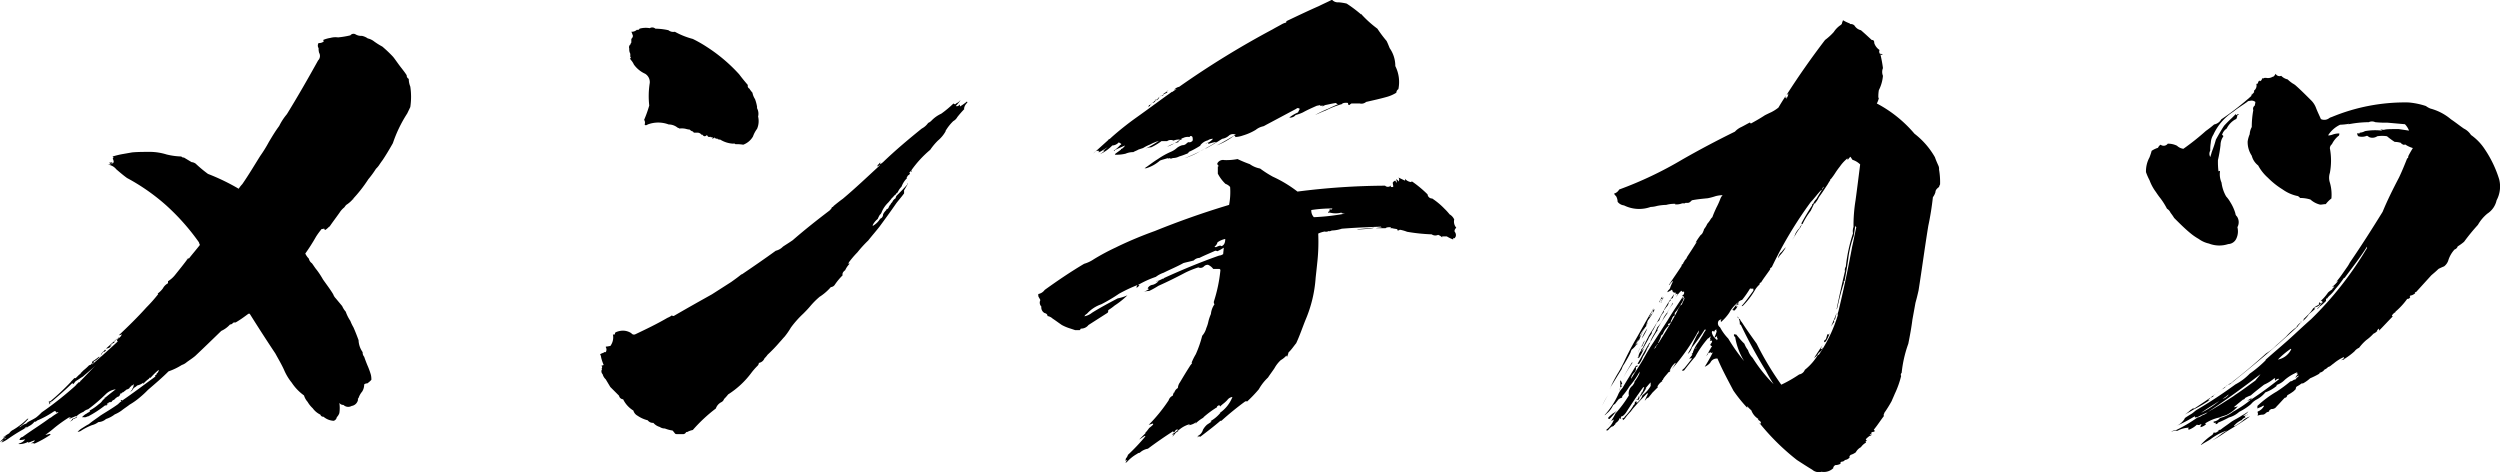
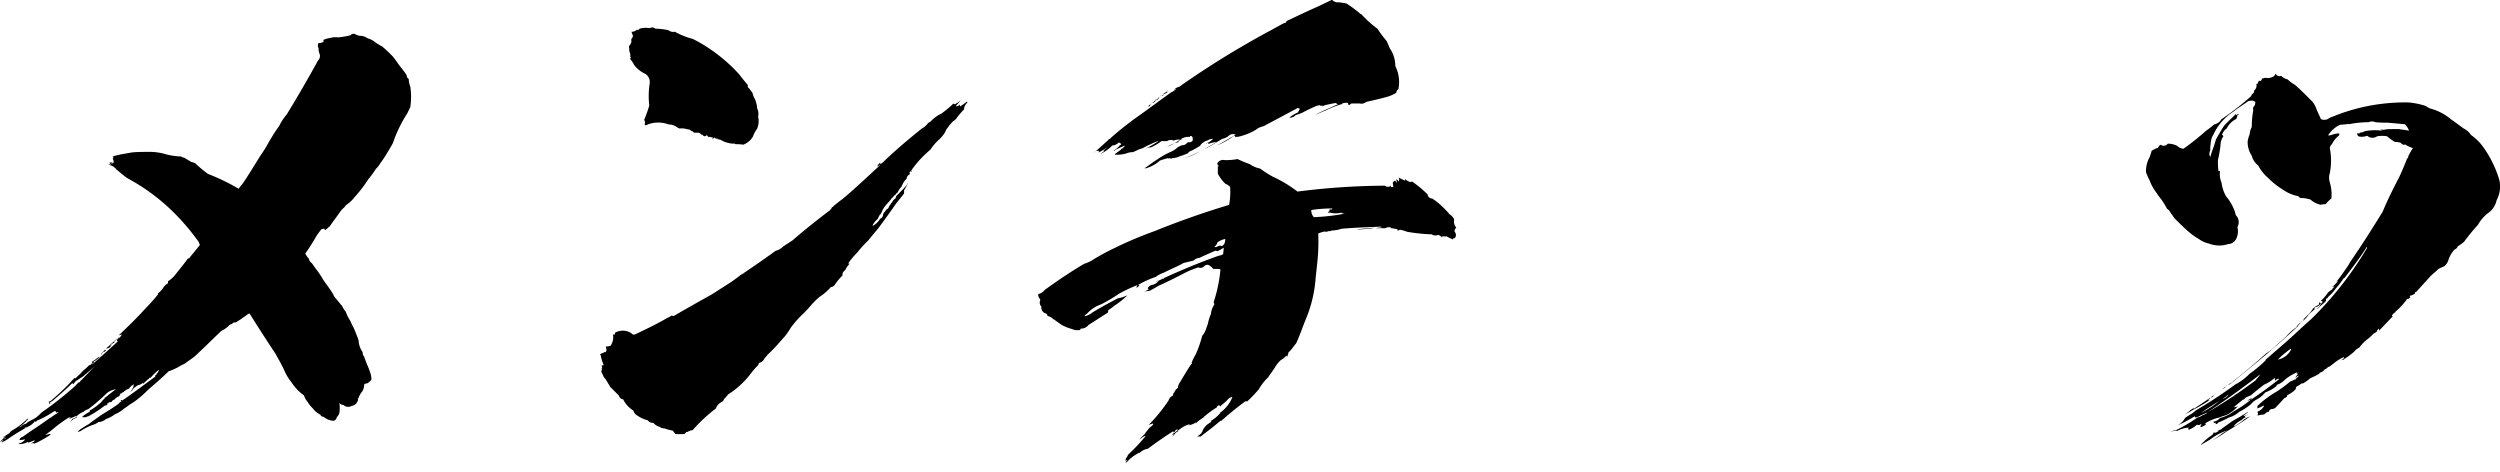
<svg xmlns="http://www.w3.org/2000/svg" viewBox="0 0 390.45 73.74">
  <g id="レイヤー_2" data-name="レイヤー 2">
    <g id="レイヤー_1-2" data-name="レイヤー 1">
      <path d="M57.44,6a2.48,2.48,0,0,1,1,.48,11.2,11.2,0,0,0,1.28.8c.56.48,1.12,1,1.68,1.6.32.4.64.88,1,1.36s.8,1,1.12,1.52a.58.58,0,0,0,.32.56,3.21,3.21,0,0,0,.24,1.2,10.73,10.73,0,0,1,0,3.2l-.48,1a20.67,20.67,0,0,0-2.24,4.64c-.56,1-1.12,1.92-1.6,2.64-.24.32-.4.56-.56.8a3.48,3.48,0,0,1-.48.56A15.26,15.26,0,0,1,57.52,28,21.36,21.36,0,0,1,55,31.2.21.21,0,0,0,55.2,31a4.56,4.56,0,0,1-1.12,1c-.16.16-.24.32-.32.4a3.25,3.25,0,0,0-.72.8c-.56.8-1.12,1.52-1.6,2.24v-.08a3.5,3.5,0,0,1-.64.56c-.08-.08-.16-.08-.16-.16v-.08a.72.72,0,0,1-.4.08,11.45,11.45,0,0,0-.88,1.2,29.57,29.57,0,0,1-1.68,2.64,2.87,2.87,0,0,0,.56.8,1.16,1.16,0,0,0,.48.72c.24.32.48.72.72,1a12.59,12.59,0,0,1,1,1.52c.56.8,1.12,1.52,1.6,2.32a1.74,1.74,0,0,0,.4.64l1,1.2a3.3,3.3,0,0,0,.56.88,6.06,6.06,0,0,0,.72,1.44,6.48,6.48,0,0,0,.48,1c.32.72.56,1.36.8,2A3.44,3.44,0,0,0,56.64,55a1,1,0,0,0,.24.72c.16.48.32.88.48,1.28a11.66,11.66,0,0,1,.56,1.52,3,3,0,0,1,.08.8,3.5,3.5,0,0,1-.64.56.68.68,0,0,0-.48.16,2.07,2.07,0,0,1-.32,1.12,3,3,0,0,0-.56,1c-.08.08-.16.16-.08.24a1.19,1.19,0,0,1-1,1,1.07,1.07,0,0,1-1.28-.16.73.73,0,0,1-.64-.32,5.36,5.36,0,0,1,0,1.6H53a1.74,1.74,0,0,1-.4.64.7.7,0,0,1-.48.56,2.63,2.63,0,0,1-1.6-.64.44.44,0,0,1-.48-.32,3.17,3.17,0,0,1-1.2-1,4.24,4.24,0,0,1-.8-1,2.63,2.63,0,0,1-.56-1,7.61,7.61,0,0,1-1.92-2,8.3,8.3,0,0,1-1.2-2c-.4-.88-.88-1.68-1.36-2.56Q41,52.2,39,49H38.8c-.64.48-1.36,1-2,1.36h-.08c-.16,0-.32,0-.4.16a.61.61,0,0,1-.4.16,4.12,4.12,0,0,1-1.36,1C33.2,53,31.84,54.32,30.48,55.6c-.48.4-1,.72-1.36,1a2.1,2.1,0,0,1-.72.4,9.82,9.82,0,0,1-2.08,1c-1,1-2.08,1.92-3.2,2.88A15.36,15.36,0,0,1,21.92,62a10.92,10.92,0,0,1-1.68,1.2c-.4.32-.8.56-1.2.88a5.1,5.1,0,0,1-1.12.64,4.45,4.45,0,0,1-1.36.72,1.92,1.92,0,0,1-1.2.48,2.7,2.7,0,0,1-1,.48,10,10,0,0,0-1.6.8,1.06,1.06,0,0,1-.64.24,3.48,3.48,0,0,1,.56-.48c.4-.24.72-.48,1.2-.72.56-.48,1.2-.88,1.84-1.36.88-.56,1.84-1.12,2.72-1.76a3.48,3.48,0,0,1,.56-.48c-.08,0-.08,0-.16-.08.08-.08.08-.08.16-.08s0,.08.08.08c1.76-1.2,3.44-2.48,5.2-3.76a.28.28,0,0,1-.08-.16c.08,0,.16-.08.32-.24H24.4a.82.82,0,0,0,.4-.64A9.68,9.68,0,0,0,23.52,59h-.16c-.08,0-.08,0-.08.08h.08a5.51,5.51,0,0,0-1,.88.29.29,0,0,1,.08-.24,2.48,2.48,0,0,1-1,.48,2.43,2.43,0,0,1-.56.4,1.15,1.15,0,0,1-.48.56v-.08c.08,0,.16-.16.32-.32h-.08a1.19,1.19,0,0,0,.24-.8c-.08.16-.16.24-.32.24-.08.16-.16.24-.32.24a.08.08,0,0,0,.08.08,1,1,0,0,1-.56.32c-.16.16-.32.24-.48.4a.56.56,0,0,0-.4.32.25.25,0,0,0-.08-.16.17.17,0,0,1-.16.16h.08l.08-.08c-.08.32-.24.48-.4.48a2.16,2.16,0,0,0-.64.56v-.08c-.16.08-.32.24-.32.32-.16.08-.24.08-.32.16.08-.08.16-.08.16-.16a1.26,1.26,0,0,0-.64.4h.16c0-.08.08-.08.24-.16a1.75,1.75,0,0,0-.4.32h-.24a17.39,17.39,0,0,1-2.72,1.76V65a.67.67,0,0,1-.56.16H12.8a3.48,3.48,0,0,1,.56-.48c.08,0,.24-.16.4-.24s.16-.08.32-.24a.08.08,0,0,1-.08-.08,7.51,7.51,0,0,0,1.44-1,1.87,1.87,0,0,0,.56-.56l.4-.4h-.16a.61.61,0,0,0,.32-.16c.48-.4,1-.8,1.52-1.2a2.7,2.7,0,0,0-1.52.72,26.15,26.15,0,0,1-2.8,2.4,1.55,1.55,0,0,0-.72.4,3.36,3.36,0,0,0-1.12.72c.08.08.08.08.16,0q-.12.24-.24.24a1.35,1.35,0,0,1-.4.16.83.83,0,0,1-.56.4.66.66,0,0,0,.4-.4c.16-.08.4-.16.56-.24s.08-.08.08-.24c-.4.16-.8.32-1.12.48A1.38,1.38,0,0,1,11,65.2a.08.08,0,0,0,.08-.08.6.6,0,0,1-.32.08,22.65,22.65,0,0,0-2.24,1.6,17.57,17.57,0,0,1-1.44,1.12,2.47,2.47,0,0,0,.64-.16.29.29,0,0,0,.24.08,16.13,16.13,0,0,1-2.56,1.44.88.88,0,0,0-.64,0L5.28,69a.62.62,0,0,0,.16-.24A5.51,5.51,0,0,0,4.8,69c-.16.08-.32.08-.4.16V69A2.93,2.93,0,0,1,3,69.36c-.08,0-.08,0-.08-.08a1.7,1.7,0,0,0,1-.64H3.76a2.76,2.76,0,0,1-.72.08.59.59,0,0,1,.48-.48c1.36-1,2.88-1.92,4.32-3h.08a7.79,7.79,0,0,1,1.2-.8C9,64.32,9,64.32,9,64.4a.28.28,0,0,0-.16.08c-.08-.24-.24-.32-.4-.24a14.33,14.33,0,0,1-2.64,1.44c-.16.16-.32.24-.4.16a2.5,2.5,0,0,1-.88.72,4.4,4.4,0,0,0-.72.56l.48-.48a.73.73,0,0,0-.48.32,27.58,27.58,0,0,0-2.56,1.6,6,6,0,0,1-1,.56A2.06,2.06,0,0,1,1,68.4c-.16,0-.32.08-.32.24C.32,68.8.16,69,0,69l1-1c-.24.16-.4.32-.56.32.24-.16.56-.4,1-.64a1.48,1.48,0,0,1,.64-.56,11.16,11.16,0,0,0,2.16-1.68l.16-.08v.08A7.48,7.48,0,0,1,3,66.72c.08,0,.16,0,.32-.16a1.88,1.88,0,0,1,.8-.4c0-.08.16-.16.24-.24.4-.24.8-.4,1.28-.72a8.76,8.76,0,0,0,.88-.8,54.21,54.21,0,0,0,5.36-4.24h-.08s-.08.08-.08,0h.16a.29.29,0,0,0,.08-.24A.08.08,0,0,0,12,60l.08-.08.24-.24c.08.08.16,0,.24-.16.08,0,.08-.08.08-.16a1.1,1.1,0,0,1-.24.32c.88-.88,1.76-1.84,2.64-2.72-.64.64-1.36,1.2-2.08,1.84-.4.24-.72.48-1.12.72-.16.16-.24.32-.4.48,0-.08-.08-.08-.16-.16-1,1-2.08,1.92-3.2,2.88v-.08a1.4,1.4,0,0,1-.4.32.29.29,0,0,0,.4-.16,1.22,1.22,0,0,1-.56.4A.17.17,0,0,0,7.68,63c0-.08-.08-.08-.08,0,0-.08.08-.16.16-.24a.25.25,0,0,1-.16-.08l.08-.08v.08h.16a38,38,0,0,0,3.2-3c.16-.24.4-.4.56-.64.16.08.24,0,.32-.08s.24-.24.4-.4l.08-.08q.12,0,.24-.24h-.08v-.08c0,.08,0,.08.08.08l.4-.4a8,8,0,0,0,.88-.8.53.53,0,0,0,.48-.56,15.38,15.38,0,0,0,1.36-1v-.08l.08-.16L16,55a2.12,2.12,0,0,0,.48-.4.62.62,0,0,1-.24.08.2.2,0,0,0,.32-.08v.16a1.1,1.1,0,0,0-.32.24h0c-.08,0-.08,0-.08-.08a1.1,1.1,0,0,0-.24.32,1.36,1.36,0,0,1-.48.48c.08.08.24,0,.32-.16a7.21,7.21,0,0,1-.8.72,1.75,1.75,0,0,0-.4.24h.16c-.08.08-.16.16-.16.24-.08-.08-.16,0-.16.16,1.36-1.2,2.72-2.4,4-3.6-.16-.08-.16-.24,0-.4s.16-.08.16-.16h-.08c-.16.08-.16.08-.16.16-.16.16-.4.32-.56.48h.08q.24-.12.24-.24a1.4,1.4,0,0,1-.32.4h0a.82.82,0,0,0-.48.4c-.08.08-.08.16,0,.16a.28.28,0,0,0,.08-.16h.08a1.11,1.11,0,0,1-.88.48c.64-.56,1.28-1.2,2-1.76a.08.08,0,0,0,.08.08,1.43,1.43,0,0,0,.4-.56,1.14,1.14,0,0,1-.48.16C20,51,21.44,49.6,22.88,48a22.79,22.79,0,0,0,1.84-2.08.08.08,0,0,1-.08-.08,3.79,3.79,0,0,0,.8-.8,1.92,1.92,0,0,1,.8-.8v-.32a4.21,4.21,0,0,0,1.12-1c.64-.8,1.36-1.68,2-2.56-.08,0-.16.08-.24.16.08-.16.24-.16.4-.16.56-.72,1.12-1.36,1.68-2.08a.29.29,0,0,0-.08-.24.62.62,0,0,0-.08-.24,34.75,34.75,0,0,0-5.12-5.76,31.86,31.86,0,0,0-6.08-4.24c-.56-.4-1.12-.88-1.68-1.36a1.9,1.9,0,0,0-1.36-.72,2.11,2.11,0,0,0,.56-.08,1.1,1.1,0,0,1-.32-.24,1.56,1.56,0,0,0,.56-.08l-.24.24a.44.44,0,0,0,.4-.24,1.16,1.16,0,0,0-.16-.56l.16-.16a.17.17,0,0,1-.16-.16,12.79,12.79,0,0,1,1.68-.4l1.36-.24c.88-.08,1.84-.08,2.88-.08a8.92,8.92,0,0,1,2.48.4,10.82,10.82,0,0,0,2.32.32.44.44,0,0,0,.4.16l1.2.72a1.28,1.28,0,0,1,.64.24,20.32,20.32,0,0,0,1.92,1.6,32.92,32.92,0,0,1,4.8,2.32,4.4,4.4,0,0,1,.56-.72c1-1.44,1.92-3,2.8-4.4A20.85,20.85,0,0,0,42,22.16c.48-.8,1-1.68,1.6-2.48a9.08,9.08,0,0,1,1.2-1.84c1.68-2.72,3.28-5.52,4.88-8.4a1,1,0,0,0,.16-1.2,2.21,2.21,0,0,1-.08-.72.72.72,0,0,1,0-.8,1.14,1.14,0,0,0,.8-.24c0-.08-.08-.16-.08-.24a4.59,4.59,0,0,1,1.12-.32,3,3,0,0,1,1.2-.08,13.73,13.73,0,0,0,1.92-.32.62.62,0,0,1,.8-.16,1.71,1.71,0,0,0,1,.24A2.46,2.46,0,0,1,57.44,6Z" />
      <path d="M149.28,16.56c.24.08.4,0,.64-.24v.32a9.71,9.71,0,0,0,1.12-.8c0,.08,0,.16.08.16a1.52,1.52,0,0,0-.56,1h.08a16,16,0,0,0-1.12,1.28,1.64,1.64,0,0,1-.64.64,7.17,7.17,0,0,0-1.2,1.52v.08a5.24,5.24,0,0,1-1.2,1.44,9.54,9.54,0,0,0-1.2,1.44,16.65,16.65,0,0,0-3,3.28h.16c-.08.08-.16.16-.16.24v-.24L142,27q.24.12,0,.24c0,.16-.08.16-.16.08a1.75,1.75,0,0,1-.24.4.08.08,0,0,0,.08.08,3.61,3.61,0,0,0-.88,1.36,2.87,2.87,0,0,0-.56.8c-.08.08-.08.16-.16.24v-.08c-.08.08-.16.16-.16.24a1.36,1.36,0,0,0-.48.48q-.12,0-.24.24c-.16.16-.32.4-.48.56a4.4,4.4,0,0,0-1,1.44,1,1,0,0,1-.32.48,4.72,4.72,0,0,0-.32.64,2.83,2.83,0,0,0-.8,1c.08.08.08.08.16,0a3,3,0,0,0,1-1,1,1,0,0,1,.24-.16.73.73,0,0,0,.24-.56,2.21,2.21,0,0,1,.56-.72.08.08,0,0,1-.08-.08.41.41,0,0,0,.4-.32,1.67,1.67,0,0,1,.32-.48c0-.08.08-.16.24-.32a1.08,1.08,0,0,1,.48-.56c.08-.16.08-.24.16-.4.56-.56,1.12-1.12,1.68-1.76a.29.29,0,0,1,.08-.24c0,.16-.08.24-.08.32-.16.24-.32.56-.48.8v.48c-.4.56-.8,1-1.2,1.52-.88,1.28-1.76,2.48-2.64,3.68-.56.72-1.2,1.44-1.76,2.16a18.33,18.33,0,0,0-1.68,1.84A14.15,14.15,0,0,0,132.56,41c0,.08,0,.24-.16.24a.61.61,0,0,0,.4-.16,3.61,3.61,0,0,0-.8,1.12c-.32.24-.48.48-.4.8a9.54,9.54,0,0,0-1.2,1.44.82.82,0,0,1-.64.4,8.06,8.06,0,0,1-1.52,1.36c-.08.08-.16.08-.24.16a12.22,12.22,0,0,0-1.44,1.44c-.4.48-.8.88-1.12,1.2a15.53,15.53,0,0,0-1.92,2.16,11.23,11.23,0,0,1-1,1.44c-.24.24-.48.56-.72.8a22.67,22.67,0,0,1-1.92,2,3.48,3.48,0,0,1-.48.56,1.15,1.15,0,0,1-.88.72.69.69,0,0,1-.24.48,10.13,10.13,0,0,0-.88,1,13.59,13.59,0,0,1-3.68,3.44,6.54,6.54,0,0,1-.64.72.82.82,0,0,1-.4.48,1.73,1.73,0,0,0-.88,1,24.16,24.16,0,0,0-3.6,3.36,2.87,2.87,0,0,0-.88.32h-.16a.53.53,0,0,1-.4.32h-1c-.16,0-.24,0-.32-.08s-.24-.32-.4-.48a5.26,5.26,0,0,1-1.2-.32,1.35,1.35,0,0,1-.8-.24,2.06,2.06,0,0,1-1-.64,1,1,0,0,1-.88-.4,4.88,4.88,0,0,1-1.6-.72,1.32,1.32,0,0,1-.64-.8,4.21,4.21,0,0,1-1.6-1.76.69.69,0,0,1-.64-.56l-1.36-1.36-.72-1.2a1.66,1.66,0,0,1-.48-.8.62.62,0,0,1-.08-.8.08.08,0,0,1-.08-.08c.08-.08.08-.16.08-.32-.08,0-.08-.08-.08-.16a.6.6,0,0,0,.32-.08,7,7,0,0,1-.4-1.2,1.14,1.14,0,0,0-.16-.48,3.9,3.9,0,0,1,.56-.24l.08-.08h.24a.73.73,0,0,0,0-.8s0-.08.16-.08.4-.08.56-.08a2.26,2.26,0,0,0,.4-1.84c.08.08.16.08.32,0,0-.16,0-.24.16-.32a2.82,2.82,0,0,1,1.12-.24,2.42,2.42,0,0,1,1.28.4.5.5,0,0,0,.64.16c1.68-.8,3.36-1.6,5-2.56a3.24,3.24,0,0,0,.72-.4c0,.08.16.16.32.08,1.92-1.12,3.92-2.24,5.92-3.36,1-.64,2-1.28,3-1.92.56-.4,1.12-.8,1.6-1.2h.08c1.76-1.2,3.52-2.4,5.28-3.68a2.28,2.28,0,0,0,1.12-.64c.48-.32,1-.64,1.52-1,1.84-1.6,3.76-3.12,5.76-4.64a3,3,0,0,0,.4-.48c-.08,0-.08,0-.08-.08.08.08.24,0,.32-.16.4-.32.88-.72,1.44-1.12,2-1.68,3.84-3.44,5.76-5.2-.08-.08-.08-.08,0-.08v-.08a.58.58,0,0,1-.48.32c.08,0,.16-.08.16-.24.16-.08.24-.24.4-.4,0,.16,0,.24-.08.32a2.43,2.43,0,0,0,.56-.4c1.92-1.84,3.92-3.52,6-5.2a2.79,2.79,0,0,0,1-.88,1.67,1.67,0,0,0,.48-.32A5,5,0,0,1,147,17.76a17,17,0,0,0,1.92-1.6c.16.16.32.16.4,0a1.68,1.68,0,0,0,.64-.48H150A8.5,8.5,0,0,1,149.28,16.56ZM104.4,4.72a1.21,1.21,0,0,0,1,.24,12.05,12.05,0,0,0,2.8,1.12,20.35,20.35,0,0,1,2.24,1.28,25.27,25.27,0,0,1,5,4.24c.48.64.88,1.12,1.36,1.68a.47.47,0,0,0,.24.56,4.44,4.44,0,0,0,.48.64,2.67,2.67,0,0,0,.4,1,6.66,6.66,0,0,1,.32,1.2.6.6,0,0,0,.08.4,1.84,1.84,0,0,1,.08,1.12,3.07,3.07,0,0,1-.16,1.92,4.39,4.39,0,0,0-.64,1.2,2.94,2.94,0,0,1-1.52,1.28,6.05,6.05,0,0,0-1.2-.08c-.16-.08-.24-.16-.32-.08a4.26,4.26,0,0,1-2.08-.64.87.87,0,0,1-.4-.08L112,21.6a.08.08,0,0,1-.08.08.35.35,0,0,0-.24-.08s-.08,0-.08-.16c-.16.16-.24.24-.4.16l.16-.16H111v-.08c-.32.08-.48,0-.48-.16-.08,0-.08-.08-.16-.08a.42.42,0,0,1-.32.16.43.43,0,0,1-.32-.24h-.16a.81.81,0,0,0-.56-.32h-.64a.43.43,0,0,0-.32-.24,1.1,1.1,0,0,1-.32-.24,2.83,2.83,0,0,1-.48-.08,2.66,2.66,0,0,0-1.12-.08c-.08-.08-.16-.08-.32-.16a2.17,2.17,0,0,0-1.36-.48,4.63,4.63,0,0,0-3.28,0q-.36.24-.48,0a.78.78,0,0,0-.08-.72,18.46,18.46,0,0,0,.8-2.24,13,13,0,0,1,.08-3.52,1.53,1.53,0,0,0-.72-1.44A4.39,4.39,0,0,1,99,10.08a2.81,2.81,0,0,0-.4-.64c-.08-.08-.16-.24-.24-.32.16,0,.24-.08.08-.24V8.4a1.44,1.44,0,0,1-.16-.8.61.61,0,0,1,.24-.72c0-.08,0-.16-.08-.16.08,0,.16,0,.16-.08V6.08c.24-.24.32-.48.16-.72a1.35,1.35,0,0,0-.16-.4,1.2,1.2,0,0,0,.88-.32.29.29,0,0,0,.4-.16,3.61,3.61,0,0,1,1.6-.08.73.73,0,0,1,.88.08A9.77,9.77,0,0,1,104.4,4.72Z" />
      <path d="M196.8,26.32a17,17,0,0,0,2,1.28,19.64,19.64,0,0,1,3.84,2.32A110.17,110.17,0,0,1,216.32,29a.63.63,0,0,0,.88,0h.08c-.08.08-.08.08-.08.16a.36.36,0,0,0,.4,0c0-.24-.08-.4-.08-.64a.8.8,0,0,1,.4-.32c.08.16.16.32.24.32,0-.16-.08-.32-.08-.56.16.16.32.24.32.4a.48.48,0,0,0,0-.64l1,.48c.08,0,.08-.16,0-.32a1.48,1.48,0,0,0,1,.56c0-.08,0-.08.16-.08a17.66,17.66,0,0,1,2.4,2,.7.7,0,0,0,.72.64,11.3,11.3,0,0,1,1.92,1.6,8.76,8.76,0,0,1,.8.88,1.75,1.75,0,0,1,.72.8,1.44,1.44,0,0,0,.32,1.28c-.24.24-.32.48-.24.64a.82.82,0,0,1,.16.72c-.08.16-.16.24-.16.32a.25.25,0,0,0-.16-.08.29.29,0,0,0-.08.24,5.33,5.33,0,0,1-1-.48h-.72v.16a1.74,1.74,0,0,0-.64-.4,1,1,0,0,1-1-.08,28.29,28.29,0,0,1-3.84-.4,5.89,5.89,0,0,0-1.12-.32c-.16.08-.24.16-.4.08v-.16c-.32-.08-.56-.08-.8-.16h-.32l.16-.16c-.4,0-.72,0-.88.16h-1.52c.32-.08.56-.08,1-.16a.29.29,0,0,1-.24-.08c-2.08.08-4.08.16-6.08.32A5.44,5.44,0,0,1,208,36c-.16.08-.4.16-.48.08a.85.85,0,0,1-.64.08,4,4,0,0,0-1,.32,29.31,29.31,0,0,1-.16,4.64c-.08.8-.16,1.52-.24,2.24a20.21,20.21,0,0,1-1.6,6.64c-.48,1.2-.88,2.4-1.44,3.6-.4.48-.72,1-1.2,1.44a3.72,3.72,0,0,1-.24.72c0-.08-.08-.16-.08-.24a3.49,3.49,0,0,1-.88.72,4.88,4.88,0,0,0-1,1.28c-.32.48-.72,1-1,1.44a7.68,7.68,0,0,0-1.44,1.84,21.29,21.29,0,0,1-1.84,1.92c-.08-.08-.16-.08-.32,0a45.74,45.74,0,0,0-3.68,3h-.16c-1,.88-2.08,1.68-3.12,2.48-.16,0-.16,0-.16-.08a1.75,1.75,0,0,0-.4.24l.24-.24H187a1.51,1.51,0,0,0,.88-1,3.13,3.13,0,0,1,.64-.8l.72-.48c-.08,0-.16,0-.16-.08a5.64,5.64,0,0,0,1.52-1.28h-.08A5.37,5.37,0,0,0,192.48,62a1.15,1.15,0,0,0-.8.48,5.18,5.18,0,0,1-.72.64c-.16.16-.32.24-.4.4,0-.16-.08-.16-.16-.24-.16.08-.32.16-.32.24v.08a15.12,15.12,0,0,0-2.16,1.6H188a5.68,5.68,0,0,0-1.12.8c-.08.08-.16.08-.16.16.16-.08.16-.16,0-.16a2.46,2.46,0,0,1-1,.4,8.5,8.5,0,0,1-.88.72,4.8,4.8,0,0,0,1-.88,4.23,4.23,0,0,0-1.68.88h.08a.21.21,0,0,0-.24.24,1.15,1.15,0,0,0-.56.48c-.16.16-.24.32-.32.32a1.38,1.38,0,0,1,.24-.32H183a3.76,3.76,0,0,0,1-.72.34.34,0,0,0-.48.24c-.08.08-.16.16-.24.16a.28.28,0,0,0-.08-.16c-1.36.88-2.64,1.76-3.92,2.72a2.44,2.44,0,0,0-1.28.64.61.61,0,0,0-.4.16A6.13,6.13,0,0,0,176,72.16a.29.29,0,0,1-.24.08c.08-.08.16-.24.32-.4a.87.87,0,0,1-.4.08c.08,0,.16-.16.16-.32a1.29,1.29,0,0,0,.32-.56,31.16,31.16,0,0,0,2.72-2.88.08.08,0,0,0-.08-.08c-.32.16-.56.4-.88.56l1-1h-.08a7,7,0,0,0,.64-.8,4,4,0,0,0,.64-.56c-.08-.08-.08-.08,0-.16l-.72.24a25.08,25.08,0,0,0,3.12-3.84,1.14,1.14,0,0,1,.64-.72,3.15,3.15,0,0,1,.16-.48h.08a1.2,1.2,0,0,1,.56-.72,1.68,1.68,0,0,1,.32-.88c.48-.8,1-1.68,1.52-2.48.08-.16.24-.32.4-.56-.08,0-.08,0-.08-.08a9.55,9.55,0,0,1,.64-1.28,17.62,17.62,0,0,0,1-2.88,2.89,2.89,0,0,0,.64-1.2,5.17,5.17,0,0,0,.32-1,7,7,0,0,1,.4-1.2,3.17,3.17,0,0,1,.56-1.52.53.53,0,0,1-.08-.48,23.2,23.2,0,0,0,1-4.8.21.21,0,0,0-.24-.24h-.88a2,2,0,0,0-.8-.64.79.79,0,0,0-.64.24.75.75,0,0,1-.88.16,14.89,14.89,0,0,0-2,.8c-1.36.72-2.8,1.44-4.24,2.08a12.94,12.94,0,0,1-1.44.8,4.05,4.05,0,0,0-1,.16,2.7,2.7,0,0,0,1-.48.29.29,0,0,1-.24-.08,1,1,0,0,1,.8-.56,1.81,1.81,0,0,0,.88-.56c-.16-.08-.24-.08-.32.08.32-.16.72-.32,1-.48h.16v-.08c2.8-1.28,5.68-2.48,8.64-3.52a1.28,1.28,0,0,0,.64-.24c0-.24.08-.64.08-1a6,6,0,0,1-1,.56.6.6,0,0,0-.32-.08c-.88.4-1.68.72-2.48,1.12a1.28,1.28,0,0,0-.88.4c-.56.16-1,.24-1.6.4-1,.56-2.08,1-3.12,1.52a4.24,4.24,0,0,0-1.2.64,14.93,14.93,0,0,0-2.8,1.28h.24c-.16.24-.32.4-.48.4a1.35,1.35,0,0,1,.16-.4,24,24,0,0,0-2.88,1.36A25,25,0,0,1,172,47.52,5.33,5.33,0,0,0,169.76,49a1,1,0,0,0-.4.4,2.72,2.72,0,0,0,1.2-.56c1.28-.8,2.64-1.52,4-2.24a6.59,6.59,0,0,0,1.52-.48,12.53,12.53,0,0,1-2,1.6,8.11,8.11,0,0,1-1,.72.6.6,0,0,1-.08.4c-1,.64-2,1.28-3,1.92a1.44,1.44,0,0,1-1.2.56,1,1,0,0,1-.16.24h-.72l-.72-.24a6.92,6.92,0,0,1-1.36-.56c-.48-.32-1-.72-1.44-1a1.52,1.52,0,0,0-.8-.4q0-.36-.48-.48a1,1,0,0,1-.48-1,.87.87,0,0,1-.16-1c-.08-.24-.24-.4-.32-.64v-.32a1.59,1.59,0,0,0,1-.64c2-1.44,4-2.8,6.16-4.08a5.31,5.31,0,0,0,1.52-.72,34.76,34.76,0,0,1,3.44-1.84l.32-.16a62.07,62.07,0,0,1,5.76-2.4c3.76-1.52,7.6-2.88,11.6-4.08a10.78,10.78,0,0,0,.16-2.8,1.63,1.63,0,0,0-.72-.48,6,6,0,0,1-1.2-1.6V26a.25.25,0,0,0,.16-.08.44.44,0,0,1-.24-.4A1,1,0,0,1,191.2,25a9.12,9.12,0,0,0,2.08-.16,19.54,19.54,0,0,0,1.92.8A4,4,0,0,0,196.8,26.32ZM210.32.56a20.43,20.43,0,0,1,2.24,1.68V2.16a17.22,17.22,0,0,0,2.56,2.32,20,20,0,0,0,1.44,1.92c.16.32.32.72.48,1.12a4.85,4.85,0,0,1,.88,2.8,5.55,5.55,0,0,1,.48,3.6.69.69,0,0,0-.32.56,5.68,5.68,0,0,1-1.44.64c-1.12.32-2.24.56-3.28.8a1.11,1.11,0,0,1-1,.24h-1.28a1.1,1.1,0,0,0-.32.24h-.16c0-.08-.08-.24-.08-.32a1.59,1.59,0,0,0-.88.08v.08a14,14,0,0,0-2.56,1c-.64.24-1.12.48-1.68.72a17.32,17.32,0,0,1,2.08-1c.48-.24,1-.48,1.6-.72a.29.29,0,0,1-.4-.16c-.64.08-1.2.24-1.68.32-.16.08-.4.16-.56.24a.62.62,0,0,0,.24-.08.36.36,0,0,0-.4,0c-.08,0-.08-.08-.08-.16-.24.08-.48.08-.64.16-.72.32-1.44.64-2.08,1a6.27,6.27,0,0,1-1.12.4,1.1,1.1,0,0,1-1,.4,6,6,0,0,1,1.36-.8L203,17c-.24-.16-.4-.16-.56,0-1.68.88-3.44,1.84-5.12,2.72a2.78,2.78,0,0,0-1.2.56,8.5,8.5,0,0,1-2,.88,4,4,0,0,1-1.2.24l-.08.08c.08,0,.08-.08.08-.24h-.24A10.77,10.77,0,0,1,190,22.72c1-.48,2-1.12,3-1.68a1,1,0,0,0-1,.08,2.1,2.1,0,0,1-1.12.56q-1.32.84-2.4,1.44a6.48,6.48,0,0,0-1,.48A11.87,11.87,0,0,1,185,24.72a29.1,29.1,0,0,0,5-2.56,6,6,0,0,0-1.28.32c0-.16-.08-.24-.24-.16a1.14,1.14,0,0,1-.48.16,2.2,2.2,0,0,0,1.44-.8,1.35,1.35,0,0,0-.8.24,2.14,2.14,0,0,0-1.2.8h.08c-.64.4-1.2.72-1.84,1a.53.53,0,0,1-.4.32,9.7,9.7,0,0,1-1.12.4,2.13,2.13,0,0,1-1,.24.48.48,0,0,1-.32.08c-.08,0-.16,0-.16-.08a.6.6,0,0,1-.32.08l.08-.08c-.48.16-.88.24-1.28.4a5.76,5.76,0,0,1-2.16,1.2h-.24c.72-.48,1.36-1,2.08-1.44a11.85,11.85,0,0,1,2-1.12,3.35,3.35,0,0,0,1-.64,2.5,2.5,0,0,1,.8-.4.91.91,0,0,0,.64-.24,1.1,1.1,0,0,1,.32-.24.53.53,0,0,0,.48-.08c.24-.08.24-.32.16-.72a.32.32,0,0,0-.32-.16l-.16.16a1.6,1.6,0,0,0-1,.16c-.08,0-.16.08-.24.08,0,.16.08.16.08.16a.44.44,0,0,0-.4.16c-.16.08-.16.16-.16.24a6.79,6.79,0,0,0-1.76.72,7.09,7.09,0,0,0,2-1.12,2.2,2.2,0,0,0-1,.16,1,1,0,0,0-1,.08h-.88a9,9,0,0,1-1.68,1V23a2.7,2.7,0,0,0-1,.32A21.55,21.55,0,0,0,181,22a6.92,6.92,0,0,0-1.36.56,7.31,7.31,0,0,0-1.12.56l-.72.24c-.24.16-.56.24-.8.4a2.92,2.92,0,0,0-1.2.24,6,6,0,0,1-1.68.16l.08-.16c.24-.16.56-.4.88-.64v-.08l.08-.08v.08a1.87,1.87,0,0,0,.56-.56c-.56.24-1.12.48-1.6.72a.28.28,0,0,1-.08.16.08.08,0,0,1-.08-.08,4.8,4.8,0,0,0,1-.88.17.17,0,0,0,.16-.16,1.75,1.75,0,0,0-.4-.24,1.41,1.41,0,0,1-1,.48,6.45,6.45,0,0,1-1.92,1.36,4.4,4.4,0,0,0,.72-.56h-.24a4.4,4.4,0,0,0,.72-.56c-.32.24-.64.4-1,.64-.16.08-.24.16-.32.16h-.16c.08-.08.16-.16.24-.16a.81.81,0,0,0-.72.08l-.32.32,2.4-2.16v-.08c.16,0,.32-.16.48-.32a47.19,47.19,0,0,1,3.76-3c1.92-1.36,3.84-2.8,5.76-4.16-.08,0-.08.08,0,.08a1.74,1.74,0,0,1,.64-.4.6.6,0,0,0-.4.08,1.36,1.36,0,0,1,.8-.48,138.6,138.6,0,0,1,14.64-9c.4-.24.88-.48,1.44-.8a2.71,2.71,0,0,1,.64-.24.29.29,0,0,1,.08-.24c1.68-.8,3.36-1.6,5-2.32.64-.32,1.36-.64,2.08-1a1.17,1.17,0,0,0,1,.4A8,8,0,0,1,210.32.56ZM181.36,15a.08.08,0,0,1-.08-.08.28.28,0,0,1-.08.16c-.16.08-.32.16-.32.24H181a1,1,0,0,1-.4.4c.08-.08.16-.24.32-.4a4.59,4.59,0,0,1-.56.32c.08.16.08.24-.08.32a1.35,1.35,0,0,1-.4.16,2.16,2.16,0,0,1-.56.64c.08-.08.08-.24.16-.4.08.08.16.08.32,0h-.16L181.28,15a.6.6,0,0,0,.56-.32h-.16c.24-.16.48-.32.8-.56-.24.08-.24.16-.16.32A6.67,6.67,0,0,0,181.36,15Zm8.8,22.8a1.16,1.16,0,0,1-.48.72.29.29,0,0,0,.24.08,2.71,2.71,0,0,1,.64-.24c.08,0,.16.08.24.08.4-.16.56-.56.56-1.12A3.16,3.16,0,0,0,190.16,37.84Zm14.64-5a1.5,1.5,0,0,0,.4,1.12,33.78,33.78,0,0,0,4.88-.56,1.19,1.19,0,0,1-.56-.08V33.2a3.59,3.59,0,0,1-1.84,0c-.08,0-.16,0-.16.08-.08-.08-.08-.08-.08-.16s.08-.08.16-.08a3.46,3.46,0,0,0,.08-.4.29.29,0,0,0,.24.08.17.17,0,0,0,.16-.16A21.06,21.06,0,0,0,204.8,32.8Zm7.2,3,2.64-.24-.24.08A21.29,21.29,0,0,1,212,35.84Z" />
-       <path d="M251.12,61.76a10.91,10.91,0,0,0-.88,1.6A8,8,0,0,1,251.12,61.76ZM289,3.76a.79.79,0,0,1,.64.24,1.57,1.57,0,0,0,1,.72c.56.48,1.12,1,1.68,1.52.32,0,.4.16.4.48a2.07,2.07,0,0,0,.88,1.12h-.08a.7.7,0,0,0,.08.56.87.87,0,0,1,.4.08v.08c-.16,0-.24,0-.32-.08a20.46,20.46,0,0,1,.4,2.16,1.55,1.55,0,0,0,0,1.2,6.14,6.14,0,0,1-.64,2.24,5.67,5.67,0,0,0-.08,1.12c0,.08,0,.08.08.08a2.87,2.87,0,0,1-.32.88A19.82,19.82,0,0,1,299,20.88a12.31,12.31,0,0,1,3.2,3.68c.16.48.4,1,.56,1.36a1.19,1.19,0,0,1,.08.56A11.42,11.42,0,0,1,303,28.8a1.35,1.35,0,0,0-.16.4c-.32.24-.56.48-.56.8a2.5,2.5,0,0,1-.4.8c-.16,1.44-.4,3-.72,4.48-.56,3.44-1,6.8-1.52,10.08q-.24,1.08-.48,1.92l-.48,2.64c-.16,1.28-.4,2.56-.64,3.76A19,19,0,0,0,297,58.24a.38.38,0,0,0-.08.48,14.49,14.49,0,0,1-1,2.8c-.16.4-.32.72-.48,1.12a20.13,20.13,0,0,1-1.2,1.92h.08c-.16.16-.16.32-.08.4-.56.72-1,1.44-1.6,2.16.16.08.16.16.08.32a.59.59,0,0,0-.48.16.28.28,0,0,0,.08.16h.08a.72.72,0,0,0-.4.08.36.36,0,0,0,.4,0,.68.68,0,0,1-.4.24,3.48,3.48,0,0,0-.56.48c-.08.08-.08.08,0,.08q0,.24.24,0c-.16.16-.24.32-.32.32s.08.08.08.16a2.4,2.4,0,0,0-.8.72,1.92,1.92,0,0,0-.8.8,2.5,2.5,0,0,1-.8.4c-.16.16-.24.24-.16.4a1.11,1.11,0,0,1-.72.4,1.38,1.38,0,0,1-.32.24c-.24,0-.4.08-.4.24s0,.08.08.08a1.82,1.82,0,0,1-.88.24c-.16.08-.24.24-.32.32s0,.08.08.08a2.11,2.11,0,0,1-1.92.64,1.53,1.53,0,0,1-1.44-.32c-.8-.48-1.6-1-2.4-1.52a36.14,36.14,0,0,1-5.84-5.76c-.16-.16-.32-.32-.32-.4a.85.85,0,0,0,.56.48.61.61,0,0,0-.16-.4,1.1,1.1,0,0,1-.32-.24l.08-.08a2.66,2.66,0,0,1-1.12-1.36,4.83,4.83,0,0,1-.64-.64v.24A22.28,22.28,0,0,1,270.72,61c-.88-1.68-1.76-3.28-2.48-5a1.11,1.11,0,0,0-1.12.64,2.27,2.27,0,0,1-.88.64A20.35,20.35,0,0,0,267.52,55c-.16.16-.24.16-.4,0-.08.08-.08.16-.16.16V55c-.16.16-.24.24-.24.32s-.24.24-.32.4c.32-.48.64-1.12,1-1.68-.24,0-.32-.16-.24-.32a.69.69,0,0,0,.24-.48.36.36,0,0,0-.48.16,1.75,1.75,0,0,0,.24-.4c-.08,0-.08,0-.08-.08s.08-.16.08-.4l-.24.24c-.08.08-.08.08-.16.08a15.62,15.62,0,0,0-2,2.88c-.64.72-1.2,1.44-1.76,2.16h-.32c.08-.16.24-.24.4-.4.4-.48.8-1,1.2-1.52H264a.25.25,0,0,1-.16.08c.08-.16.24-.32.4-.56v.08a.62.62,0,0,1,.08-.24c-.16,0-.16,0,0-.16V55c0,.16,0,.16.08.16V55a6.38,6.38,0,0,1,.64-1.28c.32-.4.56-.88.88-1.36a5.13,5.13,0,0,1,.48-.8v-.08h-.16c-.64,1-1.28,1.92-2,2.8a2,2,0,0,1-.64,1,8.73,8.73,0,0,1,.48-.88c.32-.72.64-1.44,1-2.16.16-.08.24-.32.24-.64a33,33,0,0,1-4.24,6.08,6.67,6.67,0,0,0,.64-1h-.08a2.84,2.84,0,0,0-.88,1.28.28.28,0,0,1,.16-.08c-.08.08-.16.24-.32.24-.24.32-.56.64-.8,1-.08.16-.08.24-.16.24s-.08.08,0,.16a2.13,2.13,0,0,0-.8.88c.08,0,.08,0,.08.08l-.88.88c-.16.24-.4.48-.56.72a.82.82,0,0,0-.48.4h.08c-.16,0-.24.08-.24.16.16-.32.32-.72.56-1.2h-.16Q256,62.68,254.88,64a.28.28,0,0,0,.16.08c-.16-.08-.24-.08-.24.08a10.13,10.13,0,0,0-.88,1,1.36,1.36,0,0,1-.48.48c.08-.08,0-.16-.08-.32a.37.37,0,0,0,.4-.24,10.26,10.26,0,0,0,1.36-1.76H255a.37.37,0,0,0,.32-.4c0-.16.16-.24.32-.24a.15.15,0,0,0,0,.24,2.36,2.36,0,0,0,.88-1.2,4.57,4.57,0,0,0,1.28-1.44v-.56c-.32.32-.48.56-.64.72s-.08.16-.16.16.08.08.16,0v-.08a6.66,6.66,0,0,1-1,1.44.62.62,0,0,1-.24.08h.16a1.3,1.3,0,0,1-.24.48l-.16-.16c0,.08-.08.16-.16.08V62.4c.08.08.16,0,.24-.08s.16-.24.16-.4c.08,0,.08-.08.16-.16-.08.16-.08.16-.08.24h.08a4.72,4.72,0,0,1,.32-.64c-.08,0-.08-.08.08-.08a8.3,8.3,0,0,0,.32-.8h-.16c-1,1.36-1.84,2.64-2.72,4-.24.32-.48.56-.72.56q-.12.24,0,.24-.12.24-.24,0a1.32,1.32,0,0,1-.64.8c0,.16-.08.24-.24.32v.08c-.16.08-.24.16-.4.24l.24-.24a2.91,2.91,0,0,0-.72.64c-.16.16-.32.16-.32,0A3.48,3.48,0,0,0,252,65.68l.08-.16-.48.24c-.08.24-.32.4-.48.64a9.08,9.08,0,0,0,1.2-1.84,19.58,19.58,0,0,0,2.08-2.8,1.5,1.5,0,0,1,.56-1.52c.16-.24.32-.4.32-.64a6.67,6.67,0,0,0,.64-1,1.16,1.16,0,0,0,.16-.56,13.12,13.12,0,0,1-1.6,2.32,10.64,10.64,0,0,1-1.12,1.52c0,.16,0,.24-.08.24a1.29,1.29,0,0,0-.56.32c-.16.24-.32.4-.48.64a1.1,1.1,0,0,0-.32.24,3.46,3.46,0,0,1-1,1.28c-.16.16-.24.24-.32.24a12.49,12.49,0,0,0,2.08-3.12,3.36,3.36,0,0,1,.72-1.12c.64-1.12,1.36-2.24,2.08-3.44.08,0,.16-.08.24-.08l.08.08a.42.42,0,0,1-.32.16.9.9,0,0,1-.24.88,1.66,1.66,0,0,0-.48.8v.16c.56-1,1.28-2,1.92-3.12.48-.88,1-1.76,1.6-2.64l2.16-3.36c.72-1.2,1.52-2.4,2.32-3.6h.16c-.08.08-.16.16-.08.24a.42.42,0,0,0,.16-.32c-.08-.08-.08-.08-.16-.08s-.08-.08-.08-.16c.24-.08.32-.32.24-.64-.08.16-.24.16-.4-.08a4.88,4.88,0,0,0-1,1.28c.16-.24.24-.48.4-.72,0-.08-.08-.08-.16-.08l-.24.24a.3.3,0,0,0,0-.48c0,.08-.08.08-.16.08l-.24-.24a.29.29,0,0,0-.08-.24,3.24,3.24,0,0,1-.72.4c0-.08.08-.16.16-.32a.73.73,0,0,0,.32-.48,7.8,7.8,0,0,1,.4-.88v-.08a2.16,2.16,0,0,0-.56.64h-.08c.64-1,1.36-2,2-3v-.16c.16-.08.24-.24.32-.32h-.08a1.29,1.29,0,0,0,.32-.56.08.08,0,0,0,.08.08l.24-.48c.48-.72,1-1.52,1.44-2.24v-.08l-.16.16a10.42,10.42,0,0,1,.8-1.2h0a1,1,0,0,0,.4-.56c.08-.08.08-.24.16-.4a3.5,3.5,0,0,0,.48-.8,4.44,4.44,0,0,0,.48-.64,1.4,1.4,0,0,1,.32-.4c.16-.48.4-1,.64-1.52a11.33,11.33,0,0,0,.64-1.44,1.67,1.67,0,0,1,.32-.48,4.72,4.72,0,0,0-1.12.16,9,9,0,0,1-1.2.32c-.8.08-1.68.16-2.48.32-.24.24-.4.4-.64.4h-.32c-.08,0-.16.08-.08.08h-.48a2.54,2.54,0,0,1-1.12.16l.08-.08a4.43,4.43,0,0,0-1.44.16,7.93,7.93,0,0,0-1.44.16,4,4,0,0,1-1,.16,5.32,5.32,0,0,1-4.16-.24,1.48,1.48,0,0,1-1-.56,1.82,1.82,0,0,0-.24-.88,1.4,1.4,0,0,1-.32-.4,1.32,1.32,0,0,0,.8-.64,59.2,59.2,0,0,0,9.92-4.72q4-2.28,8.16-4.32a3,3,0,0,1,1-.72c.48-.24.88-.48,1.36-.72a.17.17,0,0,0,.16.16c.72-.4,1.44-.8,2.16-1.28.32-.16.64-.32,1-.48a6.44,6.44,0,0,0,1.12-.72q.48-.84,1.2-1.92a1.35,1.35,0,0,0-.16.4c.08,0,.16-.08.24-.16a.6.6,0,0,0-.08.32,1.61,1.61,0,0,0,.32-.64v-.24a1,1,0,0,1-.16.24h-.08c1.92-3,3.92-5.84,6-8.56A9.1,9.1,0,0,0,286.4,5a3.73,3.73,0,0,1,1.12-1.12c.08-.08.16-.16.16-.24s.08-.24.16-.48a6,6,0,0,0,1,.48ZM251.2,65.2a6.54,6.54,0,0,1,.72-.64,2.62,2.62,0,0,0,.64-.48c-.4.48-.8,1-1.2,1.36C251.2,65.44,251.12,65.36,251.2,65.2Zm7-17a3.24,3.24,0,0,1-.4.72c-.88,1.44-1.68,3-2.56,4.48-.56,1-1.12,2.08-1.6,3.12-.32.64-.64,1.28-1,1.84a21.57,21.57,0,0,0-1.2,2.32c0-.08.08-.16.16-.32.56-.88,1.12-1.84,1.68-2.72a2.5,2.5,0,0,1,.4-.8c.32-.56.72-1.2,1-1.84a1.35,1.35,0,0,1,.16-.4,3.41,3.41,0,0,0,.88-1c0,.16,0,.24-.16.24v-.08a1.44,1.44,0,0,1,.48-.72V53a12.2,12.2,0,0,1,1.28-2.48h-.08c-.64,1.2-1.28,2.32-1.92,3.52A6.19,6.19,0,0,1,256,52.8c.08-.08.08-.32.16-.56a8.73,8.73,0,0,1,1-1.36h-.08c0-.16,0-.32.16-.4a1.14,1.14,0,0,1,.16-.48,10.59,10.59,0,0,0,1-1.6v-.08l-.16.08a.53.53,0,0,0-.08.48,1.24,1.24,0,0,0-.48.64h-.08C257.76,49.12,258,48.72,258.24,48.24Zm-5,12a.28.28,0,0,0,.16.08c-.08.08-.24.16-.32.24a1.16,1.16,0,0,1-.16.56,3,3,0,0,0,.16-1.44.29.29,0,0,1,.08-.24,3.9,3.9,0,0,1,.24.56C253.2,60.08,253.12,60.08,253.2,60.24ZM255,56.56a.28.28,0,0,1-.08.16A20.85,20.85,0,0,0,253.52,59c.4-.8.88-1.6,1.36-2.4v.08A.08.08,0,0,0,255,56.56Zm4.88-7.84a2.94,2.94,0,0,0-.72,1.28l-.4.4c-.16.4-.4.8-.56,1.12a.86.86,0,0,0-.24.56l-.48.72v.08c-.4.72-.8,1.44-1.2,2.08a5.07,5.07,0,0,0,.8-1,2.49,2.49,0,0,1-.32.48,10.25,10.25,0,0,1-.88,1.6l.08-.16c-.16,0-.24,0-.32.08.08-.08.16-.08.16-.16h.08a1.66,1.66,0,0,1,.4-1,.44.44,0,0,1,.24-.4c.32-.64.64-1.28,1-2,.64-1,1.36-2.16,2-3.36a2.35,2.35,0,0,0,.32-.64v.24Zm.56.16a22.41,22.41,0,0,0-1.6,2.56.08.08,0,0,0,.08.08,15.28,15.28,0,0,0-1.28,2.16.08.08,0,0,0,.08.08.21.21,0,0,0-.24.24h.08a1.67,1.67,0,0,0-.32.48,5.71,5.71,0,0,1-.64,1.2,4.24,4.24,0,0,1-.64,1.2.15.15,0,0,0-.24,0c.56-1,1.2-2.16,1.84-3.28a.44.44,0,0,0,.24-.4,8.74,8.74,0,0,1,.64-1.2,9.38,9.38,0,0,0,.4-.88,4.92,4.92,0,0,0,1-1.52,4.86,4.86,0,0,1,.56-.8c.24-.48.56-1,.88-1.52v.16A5.09,5.09,0,0,0,260.4,48.88Zm-4.16,5.28a5.38,5.38,0,0,0-.48,1,2.94,2.94,0,0,1,.72-1.28,1.3,1.3,0,0,1,.4-.72,4.29,4.29,0,0,0-.4.88C256.4,54.08,256.32,54.16,256.24,54.16Zm1-2.88a7.57,7.57,0,0,1-.88,1.6A8,8,0,0,1,257.28,51.28Zm5.6-4.48a1.61,1.61,0,0,1-.32.64,7.51,7.51,0,0,1-1,1.44v.4c-.16.08-.24.08-.24.16-.16.16-.16.24-.16.32a1.28,1.28,0,0,0-.24.64c-.16.08-.24.16-.32.16-.16.16-.08.24.08.24a3.27,3.27,0,0,0-1,1.44h-.08a.69.69,0,0,0-.24.48l-.48,1a4.86,4.86,0,0,0-.56.8l.32-.32c0-.16.08-.24.24-.4,0-.16.08-.24.16-.24,1-1.6,2-3.2,2.88-4.88a5.1,5.1,0,0,1,.64-1.12l.08.08a8.07,8.07,0,0,1,.56-1.2Zm-3.28-.24c.08-.08.16-.08.24-.16-.08.08-.08.16-.16.24a2.71,2.71,0,0,0-.24.64c-.08-.08-.08-.16,0-.16s.08-.16.16-.16c-.08,0-.16-.08-.08-.16a.08.08,0,0,0,.08.08c.08-.16.16-.24.16-.32-.24.08-.4.16-.48.4s-.08.24-.16.24a6,6,0,0,1,.56-1C259.6,46.32,259.52,46.48,259.6,46.56Zm1.28.32H261c-.24.16-.4.32-.4.48a1.3,1.3,0,0,1-.24.48,2.43,2.43,0,0,0-.4.56h-.08a21.61,21.61,0,0,1,1.6-2.48c-.08.24-.16.4-.24.64C261,46.64,260.88,46.72,260.88,46.88Zm4,7.6c.16-.4.4-.8.56-1.28h.08l.08-.08a15.69,15.69,0,0,1-1,1.68A.43.43,0,0,1,264.88,54.48Zm3.12-3c-.16.08-.24.16-.24.32a.6.6,0,0,0-.32-.08v-.08a.6.6,0,0,0-.08.32,1.78,1.78,0,0,0,.64,1h.08v.16c.16,0,.16-.16.16-.4,0,.08-.08.08-.08,0a.87.87,0,0,1,.08-.4.59.59,0,0,1-.48.4,8.69,8.69,0,0,0,.4-1.12l-.08.16c-.08-.16,0-.24.16-.4A.62.62,0,0,1,268,51.52Zm21-27a2.12,2.12,0,0,0-.4.48.35.35,0,0,1-.08-.24l-.16.16a6,6,0,0,0-1,1.12,11.7,11.7,0,0,0-.72,1,10,10,0,0,1-.72,1h-.08v.16a7.38,7.38,0,0,0-.4.64c-.48.72-.88,1.36-1.36,2a3.3,3.3,0,0,1-.56.88v.08c-.16,0-.24.08-.24.16l-.48,1A11.19,11.19,0,0,0,281.52,35c-.16,0-.16,0-.16-.16.48-.88,1-1.76,1.68-2.8-.08-.08,0-.16.16-.24a1.89,1.89,0,0,1,.48-.72q.48-.84,1.2-1.92a.6.6,0,0,0-.32.56c-.08,0-.08,0-.08-.08-.64.64-1.12,1.36-1.68,1.92a63.19,63.19,0,0,0-6.08,10.16c-.24.16-.32.24-.24.32-.48.72-1,1.36-1.44,2.08-.16,0-.24.16-.24.32a3.49,3.49,0,0,0-.72.88,12,12,0,0,1-1.92,2.48H272c.64-.72,1.2-1.52,1.84-2.4v-.32h-.4c-.08,0-.08,0-.08-.08a15.06,15.06,0,0,1-1.28,1.84,1.26,1.26,0,0,0-.64.4,5,5,0,0,0-1.36,1.6,7.48,7.48,0,0,1-1.28,1.44c-.08-.16-.08-.24.08-.4a.69.69,0,0,0-.48.24.76.76,0,0,0,.24,1,7.69,7.69,0,0,0,1.28,1.76,27.76,27.76,0,0,0,2.48,3.52A10.22,10.22,0,0,1,271,52.64a.36.36,0,0,1-.16-.48c0,.08.16.08.32.08.4.48.8,1,1.28,1.44a3.78,3.78,0,0,0,.56,1,3,3,0,0,0,.72,1.2A23.92,23.92,0,0,0,277,60a24,24,0,0,1-1.2-2.08,76.35,76.35,0,0,1-3.92-7.2.28.28,0,0,1-.16-.08,1.87,1.87,0,0,0-.16-.88c-.16-.16-.24-.24-.16-.32.08.16.16.24.16.32s.16.08.16,0a1.29,1.29,0,0,0,.32.56c.72,1.12,1.52,2.24,2.32,3.36a46.74,46.74,0,0,0,3.84,6.4,20.54,20.54,0,0,0,2.8-1.6,1.15,1.15,0,0,0,.88-.72,8.67,8.67,0,0,0,2.08-2.4c0,.08,0,.08.08.08a22.63,22.63,0,0,0,3-6.24c-.08-.16,0-.32.08-.56.8-3.28,1.52-6.72,2.16-10.16.24-1,.4-2,.64-3-.08,0-.08-.08-.16-.24-.08.56-.16,1.12-.24,1.6a16.29,16.29,0,0,0-.8,3.12c-.16,1.36-.4,2.64-.64,3.92-.16.08-.16.16-.08.24a37.12,37.12,0,0,0-1,3.76c-.08.24-.08.4-.16.4.4-2,.88-4.08,1.36-6.16a.28.28,0,0,1-.08.16,1.08,1.08,0,0,1,.16-.64,25.26,25.26,0,0,1,1.12-5.2,2,2,0,0,1,.08-1,24.92,24.92,0,0,1,.32-4.16c.24-1.76.48-3.68.72-5.6a3,3,0,0,0-1.2-.72Zm-17.36,23v-.08c0,.08,0,.16-.08.16-.24,0-.4.08-.4.16s-.08.16.08.16c0,0,.08,0,.16-.16a1.58,1.58,0,0,1-.56.8.17.17,0,0,1-.16-.16.25.25,0,0,1-.16.08c.32-.4.64-.8,1-1.28,0,.16,0,.24-.08.24A.28.28,0,0,0,271.6,47.6Zm6.08-7.28a1.52,1.52,0,0,1,.56-.88,5.18,5.18,0,0,1,.64-.72,6.1,6.1,0,0,1-1,1.36A1,1,0,0,1,277.68,40.32Zm3.44-4.64a7.93,7.93,0,0,0-.88,1.36c-.08,0-.08.08-.08.16a1.1,1.1,0,0,0-.24.32,2.5,2.5,0,0,0,.4-.8,3,3,0,0,1,.72-1c0-.16.16-.32.4-.64Zm3.6,18.56a1.81,1.81,0,0,1-.72,1,2.4,2.4,0,0,1-.72.8c.4-.64.88-1.36,1.36-2.08a4.72,4.72,0,0,0-.32.64C284.48,54.56,284.56,54.48,284.72,54.24Zm.16-.72c-.08-.16,0-.24.24-.4.08-.24.16-.48.24-.8.24.08.4,0,.4-.24a7.09,7.09,0,0,1-.64,1.36C285,53.44,284.88,53.44,284.88,53.52Zm1.6-3.2c-.24.32-.4.56-.56.8.32-.72.64-1.44.88-2.16a8.3,8.3,0,0,1-.24,1A.35.35,0,0,0,286.48,50.32Z" />
      <path d="M343.2,65.2a1.44,1.44,0,0,0,.72-.32,2.4,2.4,0,0,0,.88-.48c-.4.16-.72.32-1.12.48a1.68,1.68,0,0,1-.88.32V65a24.32,24.32,0,0,1-2.88,1.52,2.91,2.91,0,0,0,1.28-1.12v-.08c.32-.24.72-.48,1.12-.72.24-.16.48-.4.72-.56a72.26,72.26,0,0,0,6.08-4,8.64,8.64,0,0,0,2.24-1.68,19,19,0,0,0,2.48-2.08c0-.08,0-.08.08-.16,1.12-1,2.32-2,3.44-3s2.32-2.16,3.6-3.28A53.57,53.57,0,0,0,369.52,39a.59.59,0,0,0,.16-.48c-1,1.6-2.24,3.2-3.44,4.8,0,.08-.08.08-.16.08a16.84,16.84,0,0,1-1.36,1.76,5.51,5.51,0,0,1-.88,1,2.12,2.12,0,0,0-.4.48h-.16V47a8,8,0,0,1-.88.8h.08c-.08,0-.16,0-.16.08l-.4.4c0-.16.16-.24.32-.4a2.21,2.21,0,0,1,.56-.72h-.16c-.24.32-.48.64-.72.72s-.48.16-.48.24.08.08.16.08c-.32.32-.64.56-1,.88a3.9,3.9,0,0,1-1.28,1.28s-.08,0-.08.16a2.12,2.12,0,0,0-.4.48c-3.44,3.2-7,6.16-10.56,9a1.2,1.2,0,0,0-.64.32.82.82,0,0,1-.48.4,18.46,18.46,0,0,0-1.52,1.12h.08a.69.69,0,0,1-.48.24.94.94,0,0,1-.4.4c.16.08.24,0,.4-.08a24.09,24.09,0,0,1-2.72,1.6c-.48.32-1,.56-1.36.8a9.05,9.05,0,0,0,1-.8.8.8,0,0,0,.4-.32v.16h.08c1.84-1.2,3.68-2.48,5.44-3.84a1.89,1.89,0,0,0,.72-.48c1.76-1.36,3.44-2.8,5.12-4.32a8,8,0,0,0,1.6-1.28c.56-.48,1-.88,1.52-1.36a9.3,9.3,0,0,1,1.6-1.44,1.92,1.92,0,0,1,.8-.8c0-.08-.08-.08-.16-.08a.11.11,0,0,0,.16,0c.16,0,.24-.16.4-.4a.25.25,0,0,0-.16.08,14.78,14.78,0,0,0,1.12-1.12,1.1,1.1,0,0,0,.24-.32c.08,0,.08-.16.24-.32a2.78,2.78,0,0,1,.88-.56.72.72,0,0,1,.08-.4h.08a.28.28,0,0,1-.08.16.69.69,0,0,0,.48-.24c-.16-.16-.24-.16-.4,0a7.48,7.48,0,0,0,1.28-1.44,4.44,4.44,0,0,1,.64-.48.66.66,0,0,1,.4-.4h-.16l.08-.08h-.08a.29.29,0,0,1-.24.08,4.5,4.5,0,0,0,.88-.88c-.16,0-.24,0-.24.08s.08-.08.4-.48.64-.88,1.2-1.68A5.8,5.8,0,0,0,367,41c1.76-2.56,3.44-5.2,5.12-7.92.72-1.76,1.6-3.52,2.56-5.36.48-1,.88-2,1.28-3,.16,0,.16-.16.16-.32.24-.48.48-.88.72-1.28a4.18,4.18,0,0,1-1.2-.56.38.38,0,0,1-.48-.08L375,22.4v-.08a3.44,3.44,0,0,0-1-.16,11.45,11.45,0,0,1-1.2-.88,4.84,4.84,0,0,0-1.52,0,1.35,1.35,0,0,1-1.2.16c-.16-.08-.24-.16-.4-.24a2,2,0,0,1-1.36.08.59.59,0,0,1-.16-.48.8.8,0,0,1,.32.08.25.25,0,0,1,.08-.16h-.08a1.82,1.82,0,0,0,.88-.24A9.06,9.06,0,0,1,372,20.4h.08l-.32-.16h.32c-.08,0,.08.08.4,0s1-.08,2-.08h.16l1.6.24a2.88,2.88,0,0,0-.64-1l-2.72-.24a15.41,15.41,0,0,1-1.92-.08,1.18,1.18,0,0,0-1,0,17.59,17.59,0,0,0-3.52.4,1.14,1.14,0,0,0,.48-.16,8.82,8.82,0,0,1-1.44.16,4.47,4.47,0,0,0-1.84,1.6v.08a2.34,2.34,0,0,0,.72-.16,3.13,3.13,0,0,1,1-.16c0,.24-.08.4-.16.4a3.87,3.87,0,0,0-1,1.28.83.83,0,0,0-.32.64,10.33,10.33,0,0,1,0,3.84,2.46,2.46,0,0,0,0,1.52,6.71,6.71,0,0,1,.24,2.48,4.58,4.58,0,0,0-.88.88c-.32,0-.56.08-.88.08a3.48,3.48,0,0,1-1.52-.8,5.54,5.54,0,0,0-1.6-.24c-.16-.16-.32-.32-.48-.32a6.14,6.14,0,0,1-2.24-1,12.33,12.33,0,0,1-2.32-1.84,7,7,0,0,1-1.52-1.92,2.76,2.76,0,0,1-1-1.52,3.83,3.83,0,0,1-.64-2.24,4.59,4.59,0,0,1,.32-1.12,2.6,2.6,0,0,1,.32-1.12,14.73,14.73,0,0,1,.24-2.64.61.61,0,0,1,.24-.72c0-.16.08-.32.08-.56a.93.93,0,0,0-.88-.16.47.47,0,0,0-.4.16c-.8.56-1.52,1-2.16,1.52a8.55,8.55,0,0,0-3.12,3.6,2.66,2.66,0,0,0-.4,1.28,6.05,6.05,0,0,0-.08,1.2,1,1,0,0,0,0,1c.08-.24.16-.48.24-.8a18,18,0,0,0,.64-1.92c.4-.72.8-1.44,1.28-2.16a16.89,16.89,0,0,1,1.2-1.2l.64-.64c0,.16.08.16.16.16,0-.16.08-.16.24-.16l.08.16a.35.35,0,0,0-.24-.08V18c0,.16-.08.24-.08.32s-.08.32-.24.32a3.39,3.39,0,0,0-1.36,1.44,1.74,1.74,0,0,0-.72,1c.24.08.24.24.08.4a2.46,2.46,0,0,0-.32,1.2A20.28,20.28,0,0,1,346.4,25a12.39,12.39,0,0,0,.08,1.76q.24-.12.24,0a3.27,3.27,0,0,0,.24,1.76,5.74,5.74,0,0,0,.72,2.16,5,5,0,0,1,.64.88,7,7,0,0,1,.8,1.76.69.69,0,0,0,.24.48,1.6,1.6,0,0,1,.08,1.68,2.64,2.64,0,0,1-.16,1.76,1.45,1.45,0,0,1-1.28.88,4.42,4.42,0,0,1-3-.08,4.23,4.23,0,0,1-1.6-.72,8.85,8.85,0,0,1-1.28-.88c-.88-.72-1.68-1.52-2.56-2.4a6.92,6.92,0,0,0-.56-.8,1.34,1.34,0,0,0-.56-.64,11,11,0,0,0-1-1.6,11.7,11.7,0,0,1-.72-1,7.15,7.15,0,0,1-1-1.84,8.89,8.89,0,0,1-.56-1.28,4.53,4.53,0,0,1,.56-2.32c.08-.24.24-.64.32-1a3.9,3.9,0,0,1,1-.48,1.07,1.07,0,0,1,.4-.48.79.79,0,0,0,1.12-.16,3.14,3.14,0,0,1,1.44.32,1.82,1.82,0,0,0,1,.48,38.56,38.56,0,0,0,3.52-2.8,14.61,14.61,0,0,0,1.28-1,1.65,1.65,0,0,0,1.12-.8A42.42,42.42,0,0,0,351.6,15v-.08l.16-.16c-.16,0-.16,0,0-.16v.16c.08-.08.16-.24.32-.4a.15.15,0,0,1,0-.24,1,1,0,0,0,.32-1,.62.62,0,0,1,.24-.08.69.69,0,0,1,.24-.48c0,.08.08.16.16.08a.44.44,0,0,0,.24-.4h.24c.08-.08.16-.08.4-.08a1.38,1.38,0,0,0,1-.16q.24,0,.48-.48a.7.7,0,0,0,.88.32,2,2,0,0,0,1,.56,5.6,5.6,0,0,0,.8.64,2.43,2.43,0,0,1,.56.4c.72.64,1.52,1.44,2.4,2.32a3.29,3.29,0,0,1,.64,1c.24.64.56,1.28.8,1.84a1.25,1.25,0,0,0,1.2-.08,1.3,1.3,0,0,1,.48-.24A29.81,29.81,0,0,1,376.16,16a11.77,11.77,0,0,1,2.72.56,2.88,2.88,0,0,0,.72.4,8.22,8.22,0,0,1,3.2,1.68c.72.48,1.36,1,2,1.44a2.79,2.79,0,0,1,1.12,1,8.2,8.2,0,0,1,2.16,2.24A17.73,17.73,0,0,1,390.32,28a4.57,4.57,0,0,1-.4,3.28,3.32,3.32,0,0,1-1.44,2.08A6.35,6.35,0,0,0,387,35.12a31.33,31.33,0,0,0-2.16,2.64,7.51,7.51,0,0,1-1,.72.72.72,0,0,1-.48.48,4.46,4.46,0,0,0-1,1.76,1.94,1.94,0,0,1-.64.88,9.38,9.38,0,0,0-.88.4c-.4.4-.8.72-1.12,1l-2.4,2.64c-.08-.08-.08,0-.16.08s0,.08.08.08a3.48,3.48,0,0,1-.56.32c-.16,0-.32.08-.32.16a.08.08,0,0,0,.08.08.44.44,0,0,1-.48.32,11.15,11.15,0,0,1-1.84,2v.08a1.26,1.26,0,0,0-.56.56c.08.08.08.08.16.08-.72.72-1.44,1.52-2.16,2.24v-.32a1,1,0,0,0-.32.32c0,.08,0,.08.16.08-.08,0-.08,0-.08-.08a1.68,1.68,0,0,1-.64.48,7,7,0,0,1-1.12,1,7.68,7.68,0,0,0-1.12,1.2,1.74,1.74,0,0,0-.72.56A11.28,11.28,0,0,1,366.24,56v-.08c-.08.24-.32.32-.64.32q.48-.12.48-.48a6.54,6.54,0,0,0-1.6,1c-.24.16-.4.32-.64.48-.08,0-.16.08-.24.08a1.43,1.43,0,0,1-.56.4,1.16,1.16,0,0,1-.72.48.25.25,0,0,0-.08.16,12,12,0,0,1-1.44.72,5.68,5.68,0,0,1-1.12.8c-.16,0-.24,0-.32.08a4.47,4.47,0,0,1-.64.4.44.44,0,0,0-.16.4l-.32.32a6.67,6.67,0,0,1-1,.64c-.08.24-.16.4-.4.4-.4.4-.8.88-1.28,1.36a.89.89,0,0,1-.8.4.8.8,0,0,0-.4.32.08.08,0,0,0,.08.08,1.14,1.14,0,0,0-.48.16c-.24.24-.4.32-.56.32a2.37,2.37,0,0,0-.8.16v-.16c.08,0,.08-.08,0-.32v-.16a1.89,1.89,0,0,0,1-.88c-.08-.08-.24,0-.32.08-.32.16-.56.24-.72.32v-.4a16,16,0,0,1,3-2.24,21.54,21.54,0,0,0,2.16-1.6c.16,0,.32-.08.64-.32,0,.08,0,.08.08.08a4.83,4.83,0,0,1,.64-.64.61.61,0,0,0-.4.16c-.08.16-.16.16-.16.16,0-.16.16-.32.4-.64h-.24s0-.08.16-.24a7,7,0,0,0-2,1.2,3.13,3.13,0,0,1-1.28.8v.16a5.68,5.68,0,0,1-1.76,1,4.42,4.42,0,0,1-1.36,1.12,2.82,2.82,0,0,0-.88.72,9.08,9.08,0,0,1-1.84,1.2,3.92,3.92,0,0,1-1.6.88,16,16,0,0,1-1.68.8.44.44,0,0,1-.4.24V66c-.24.08-.32.08-.32-.16a1.49,1.49,0,0,0,1-.56,5.66,5.66,0,0,0,2.08-1,18.1,18.1,0,0,0,2.72-1.84,5.1,5.1,0,0,0-.56.16,7,7,0,0,1,.8-.48l-.24.24v.08c1.52-1,3-2.08,4.4-3.2v-.08a.6.6,0,0,0-.56.32c0-.08-.08-.16-.08-.24l.08-.08a.25.25,0,0,0-.16-.08,6.54,6.54,0,0,1-1.6,1c-.72.56-1.44,1.12-2.08,1.68a4.66,4.66,0,0,0-.88.4c-.08.16-.16.24-.32.24-.48.4-1,.8-1.44,1.2a1.51,1.51,0,0,0,.64-.16,5.78,5.78,0,0,1-1.76,1.36c-.4.16-.8.24-1.12.4a6.47,6.47,0,0,0-2.16.88c-.08.08-.08.16.08.16a1.91,1.91,0,0,1-.88.48v-.16c0-.08.08-.16.16-.24a.15.15,0,0,0-.24,0,.5.5,0,0,1-.48,0,3.76,3.76,0,0,1-1.28.8.25.25,0,0,1-.08-.16c0-.08.08-.16.24-.16a3.8,3.8,0,0,0-1.92.48,2,2,0,0,0-1,.16,1.29,1.29,0,0,1,.72-.24A22,22,0,0,0,343.2,65.2Zm2.32,2.72a1.75,1.75,0,0,0,.24-.4h.08v.08a.86.86,0,0,0,.56-.24h0c.08,0,.16-.08.32-.08h-.32a.52.52,0,0,1,.4-.16c.48-.4,1-.72,1.52-1.12s1.28-.72,1.84-1.12a6.67,6.67,0,0,0,1-.64,1.88,1.88,0,0,1-.8.64.36.36,0,0,0,.4,0,.32.32,0,0,0,.32-.16,4.74,4.74,0,0,0-.48.32.25.25,0,0,1,.08.16,1,1,0,0,0-.56.4,3.34,3.34,0,0,0-1.2.88c0,.08,0,.08.08.08a10.42,10.42,0,0,0,1.2-.8,3,3,0,0,1,1.2-.72c-1.2.88-2.4,1.6-3.6,2.32-.72.48-1.44,1-2.32,1.44a11.22,11.22,0,0,0,1.44-1c.32-.24.64-.4.88-.56a8.81,8.81,0,0,0-2.56,1.36c-.48.32-1,.56-1.44.88h-.08A8.82,8.82,0,0,1,345.52,67.92Zm-1.76-3.44a14.07,14.07,0,0,0,3.2-2.16,1.56,1.56,0,0,0,1.12-.72,2.19,2.19,0,0,0-.4.32C346.4,62.8,345,63.6,343.76,64.48Zm5.2-2.72c1.12-.72,2.16-1.52,3.28-2.32.24-.32.56-.64.8-1-2.72,2.08-5.44,4.08-8.24,5.92C346.16,63.6,347.52,62.72,349,61.76Zm6.8-5.6a2.93,2.93,0,0,0,2.08-1.6.08.08,0,0,0-.08-.08A13.1,13.1,0,0,0,355.76,56.16Z" />
    </g>
  </g>
</svg>